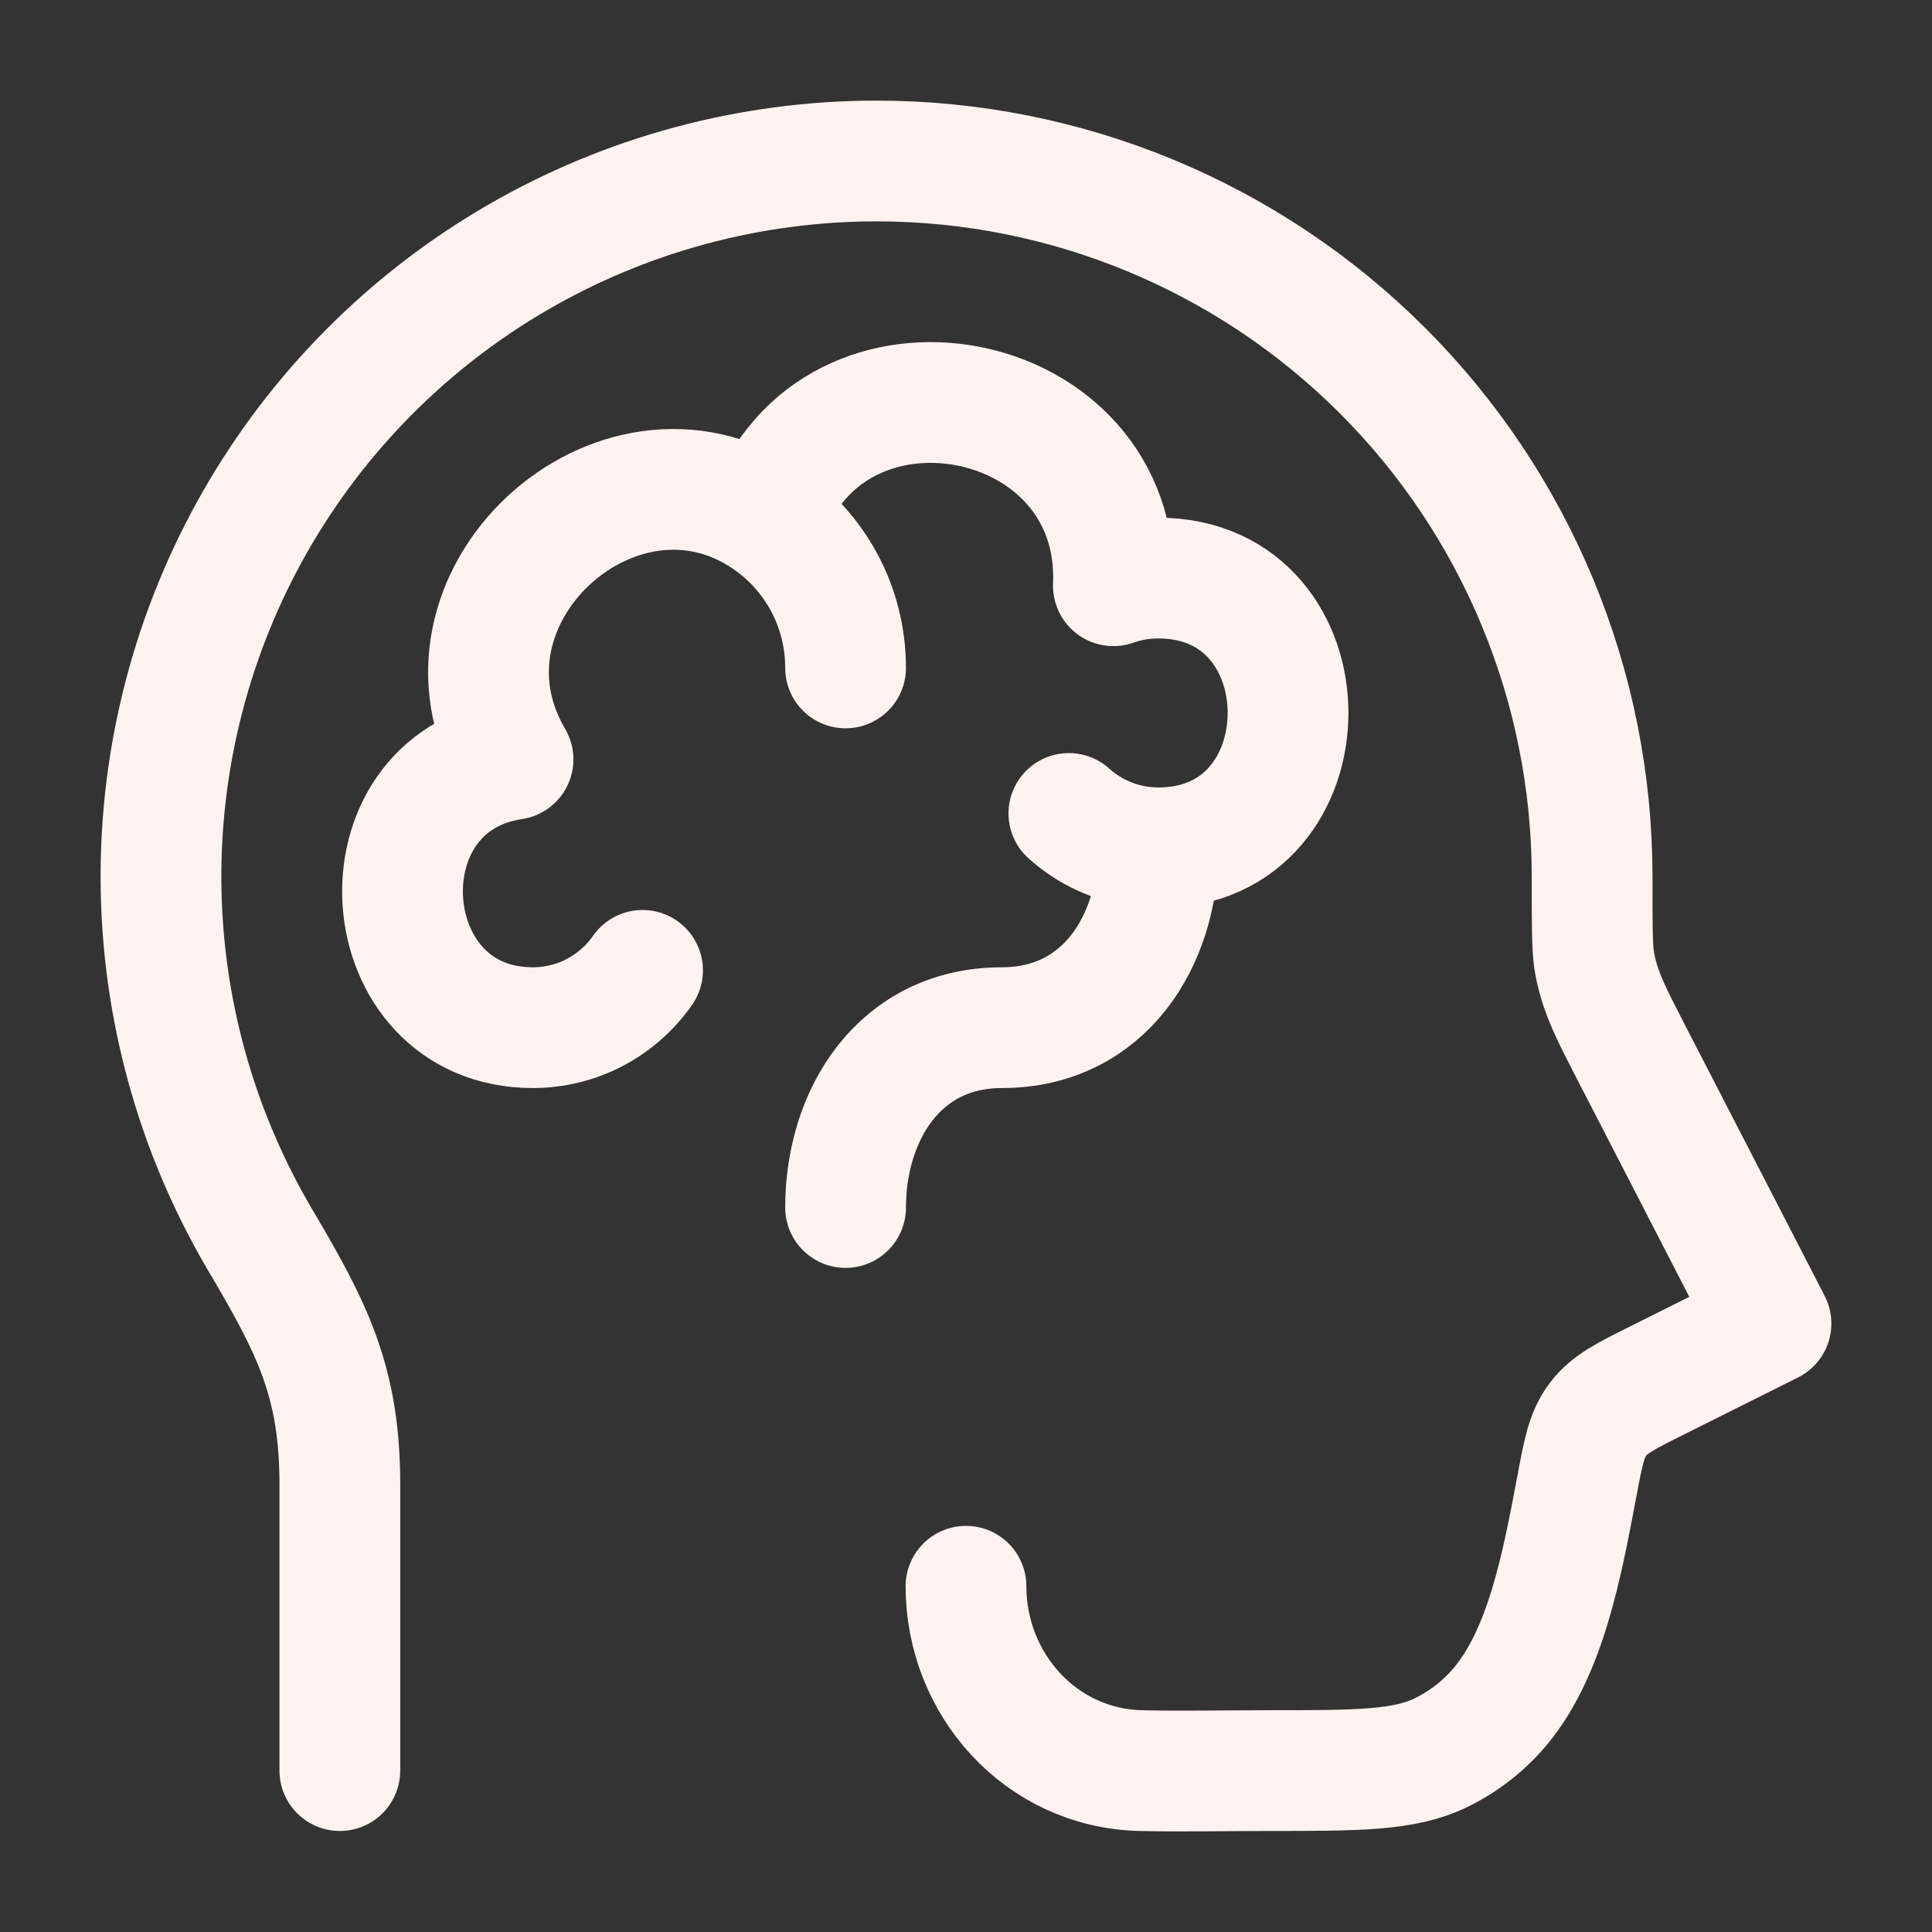
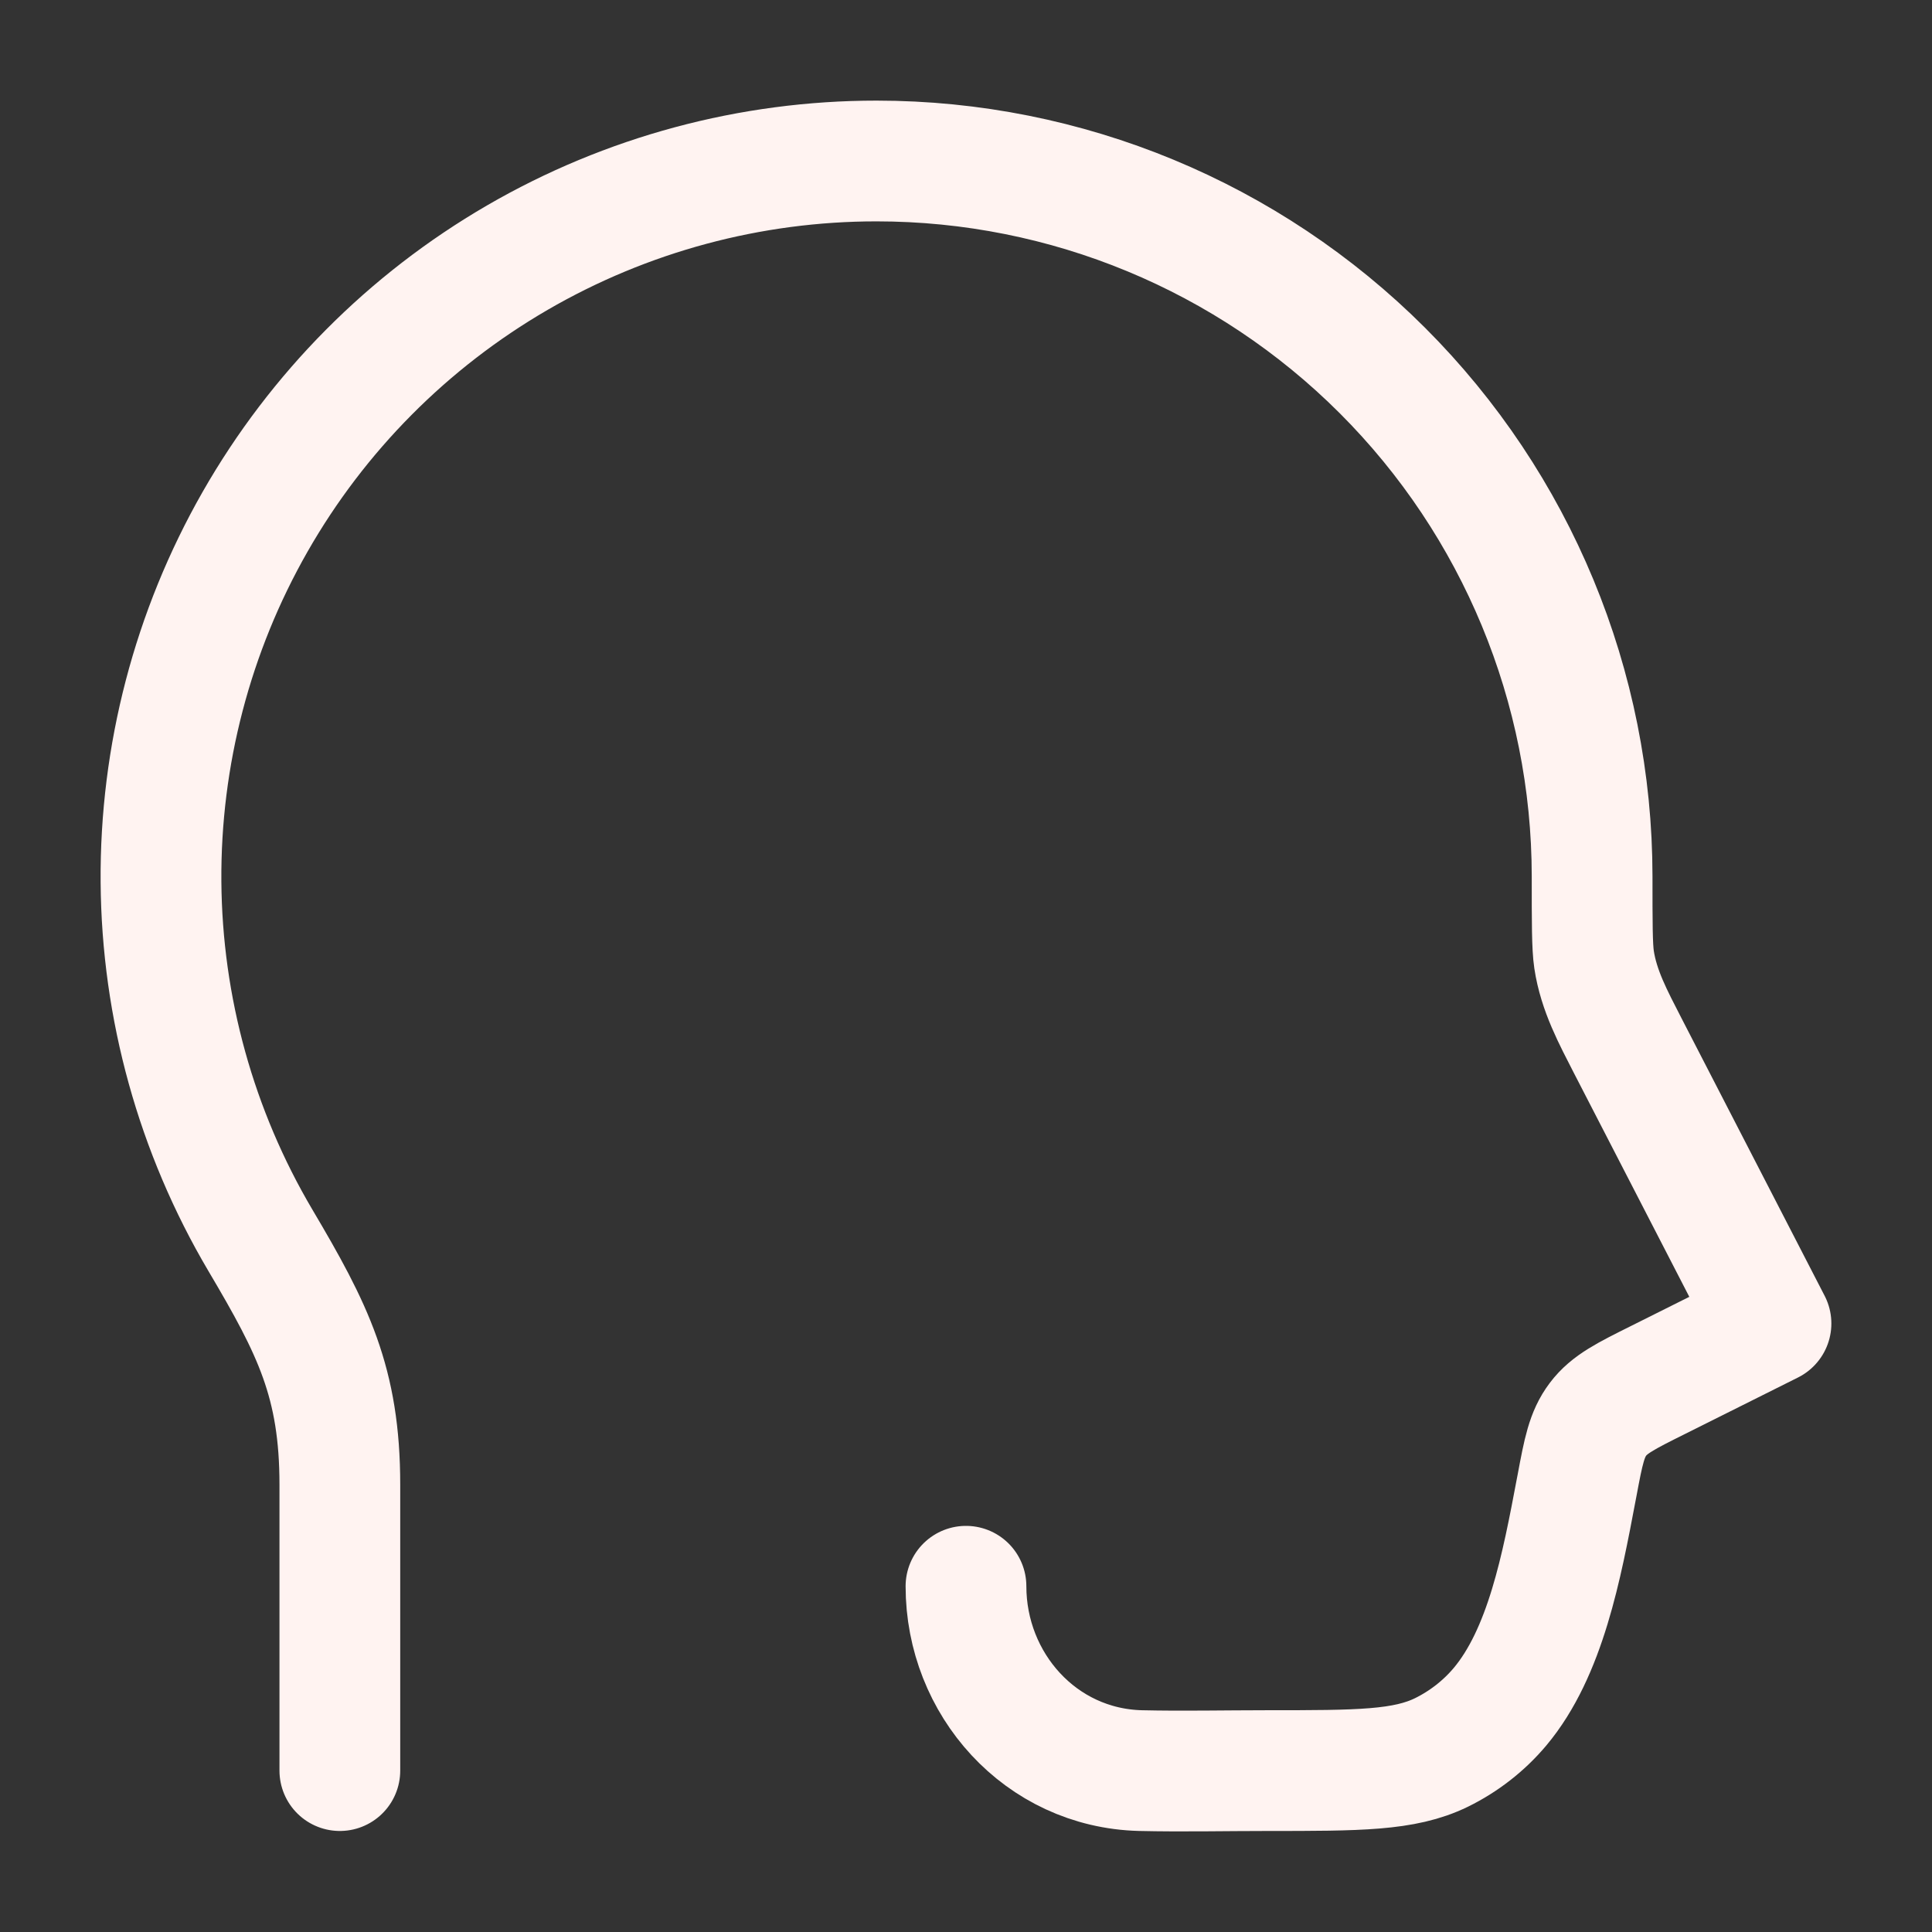
<svg xmlns="http://www.w3.org/2000/svg" width="94" height="94" viewBox="0 0 94 94" fill="none">
  <rect x="0" y="0" width="94" height="94" fill="#333333" stroke="none" />
  <path d="M16.535 86.147V72.243C16.535 67.264 15.231 64.676 12.67 60.348C9.547 55.061 7.878 49.042 7.833 42.902C7.788 36.762 9.367 30.719 12.411 25.386C15.455 20.054 19.856 15.621 25.166 12.538C30.476 9.456 36.508 7.832 42.648 7.833C51.88 7.834 60.733 11.501 67.262 18.029C73.791 24.556 77.46 33.408 77.463 42.64C77.463 44.912 77.463 46.048 77.557 46.682C77.784 48.202 78.497 49.51 79.19 50.865L86.166 64.394L80.683 67.135C79.096 67.926 78.301 68.322 77.749 69.054C77.197 69.787 77.04 70.617 76.731 72.266L76.699 72.431C75.983 76.222 75.195 80.405 72.978 83.045C72.195 83.973 71.224 84.729 70.131 85.266C68.326 86.147 66.105 86.147 61.663 86.147C59.607 86.147 57.547 86.194 55.491 86.147C50.622 86.025 46.999 81.928 46.999 77.178" stroke="#FFF3F1" stroke-width="5.875" stroke-linecap="round" stroke-linejoin="round" />
-   <path d="M56.353 41.25C54.684 41.25 53.161 40.616 52.005 39.578M56.353 41.25C56.353 45.739 53.752 50 48.747 50C43.741 50 41.141 54.262 41.141 58.75M56.353 41.25C64.774 41.25 64.774 28.126 56.353 28.126C55.585 28.128 54.858 28.252 54.171 28.498C54.583 18.714 40.479 16.058 37.283 25.223M37.283 25.223C39.613 26.794 41.141 29.465 41.141 32.497M37.283 25.223C30.029 20.328 20.363 29.113 24.961 36.946C17.245 38.101 18.067 50 25.928 50C26.976 50 28.009 49.746 28.938 49.261C29.866 48.775 30.664 48.072 31.263 47.212" stroke="#FFF3F1" stroke-width="5.875" stroke-linecap="round" stroke-linejoin="round" />
</svg>